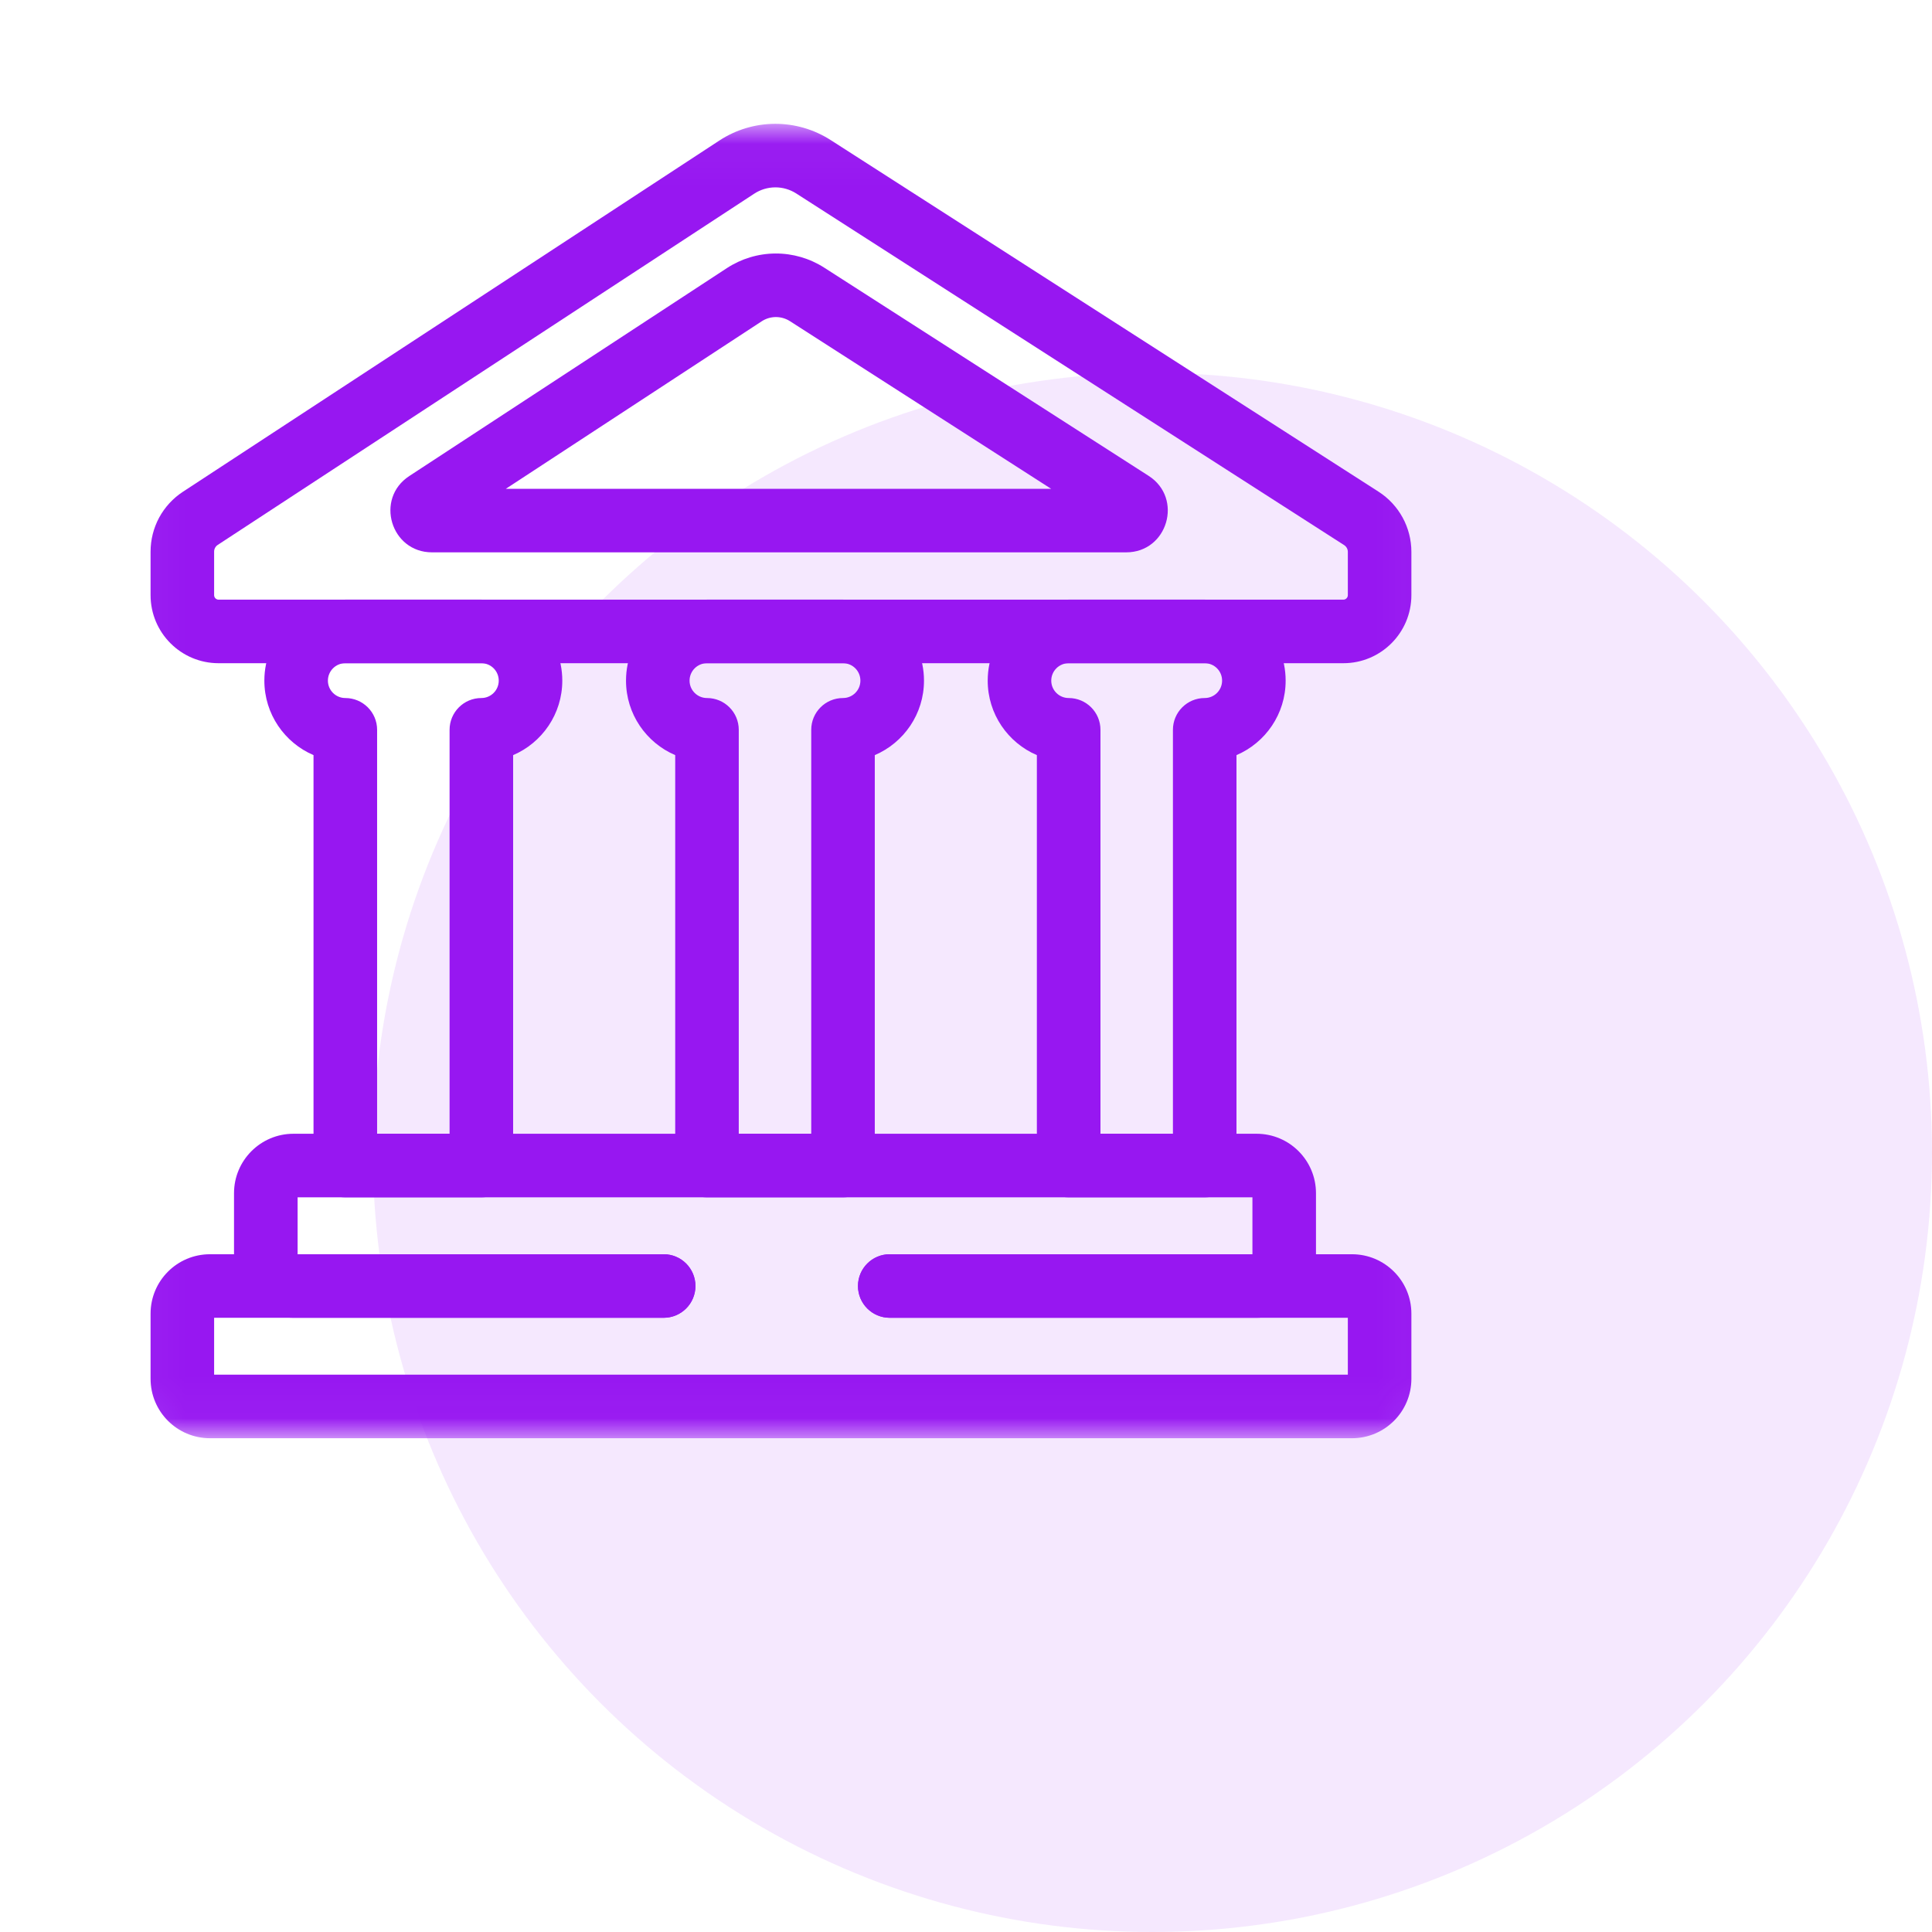
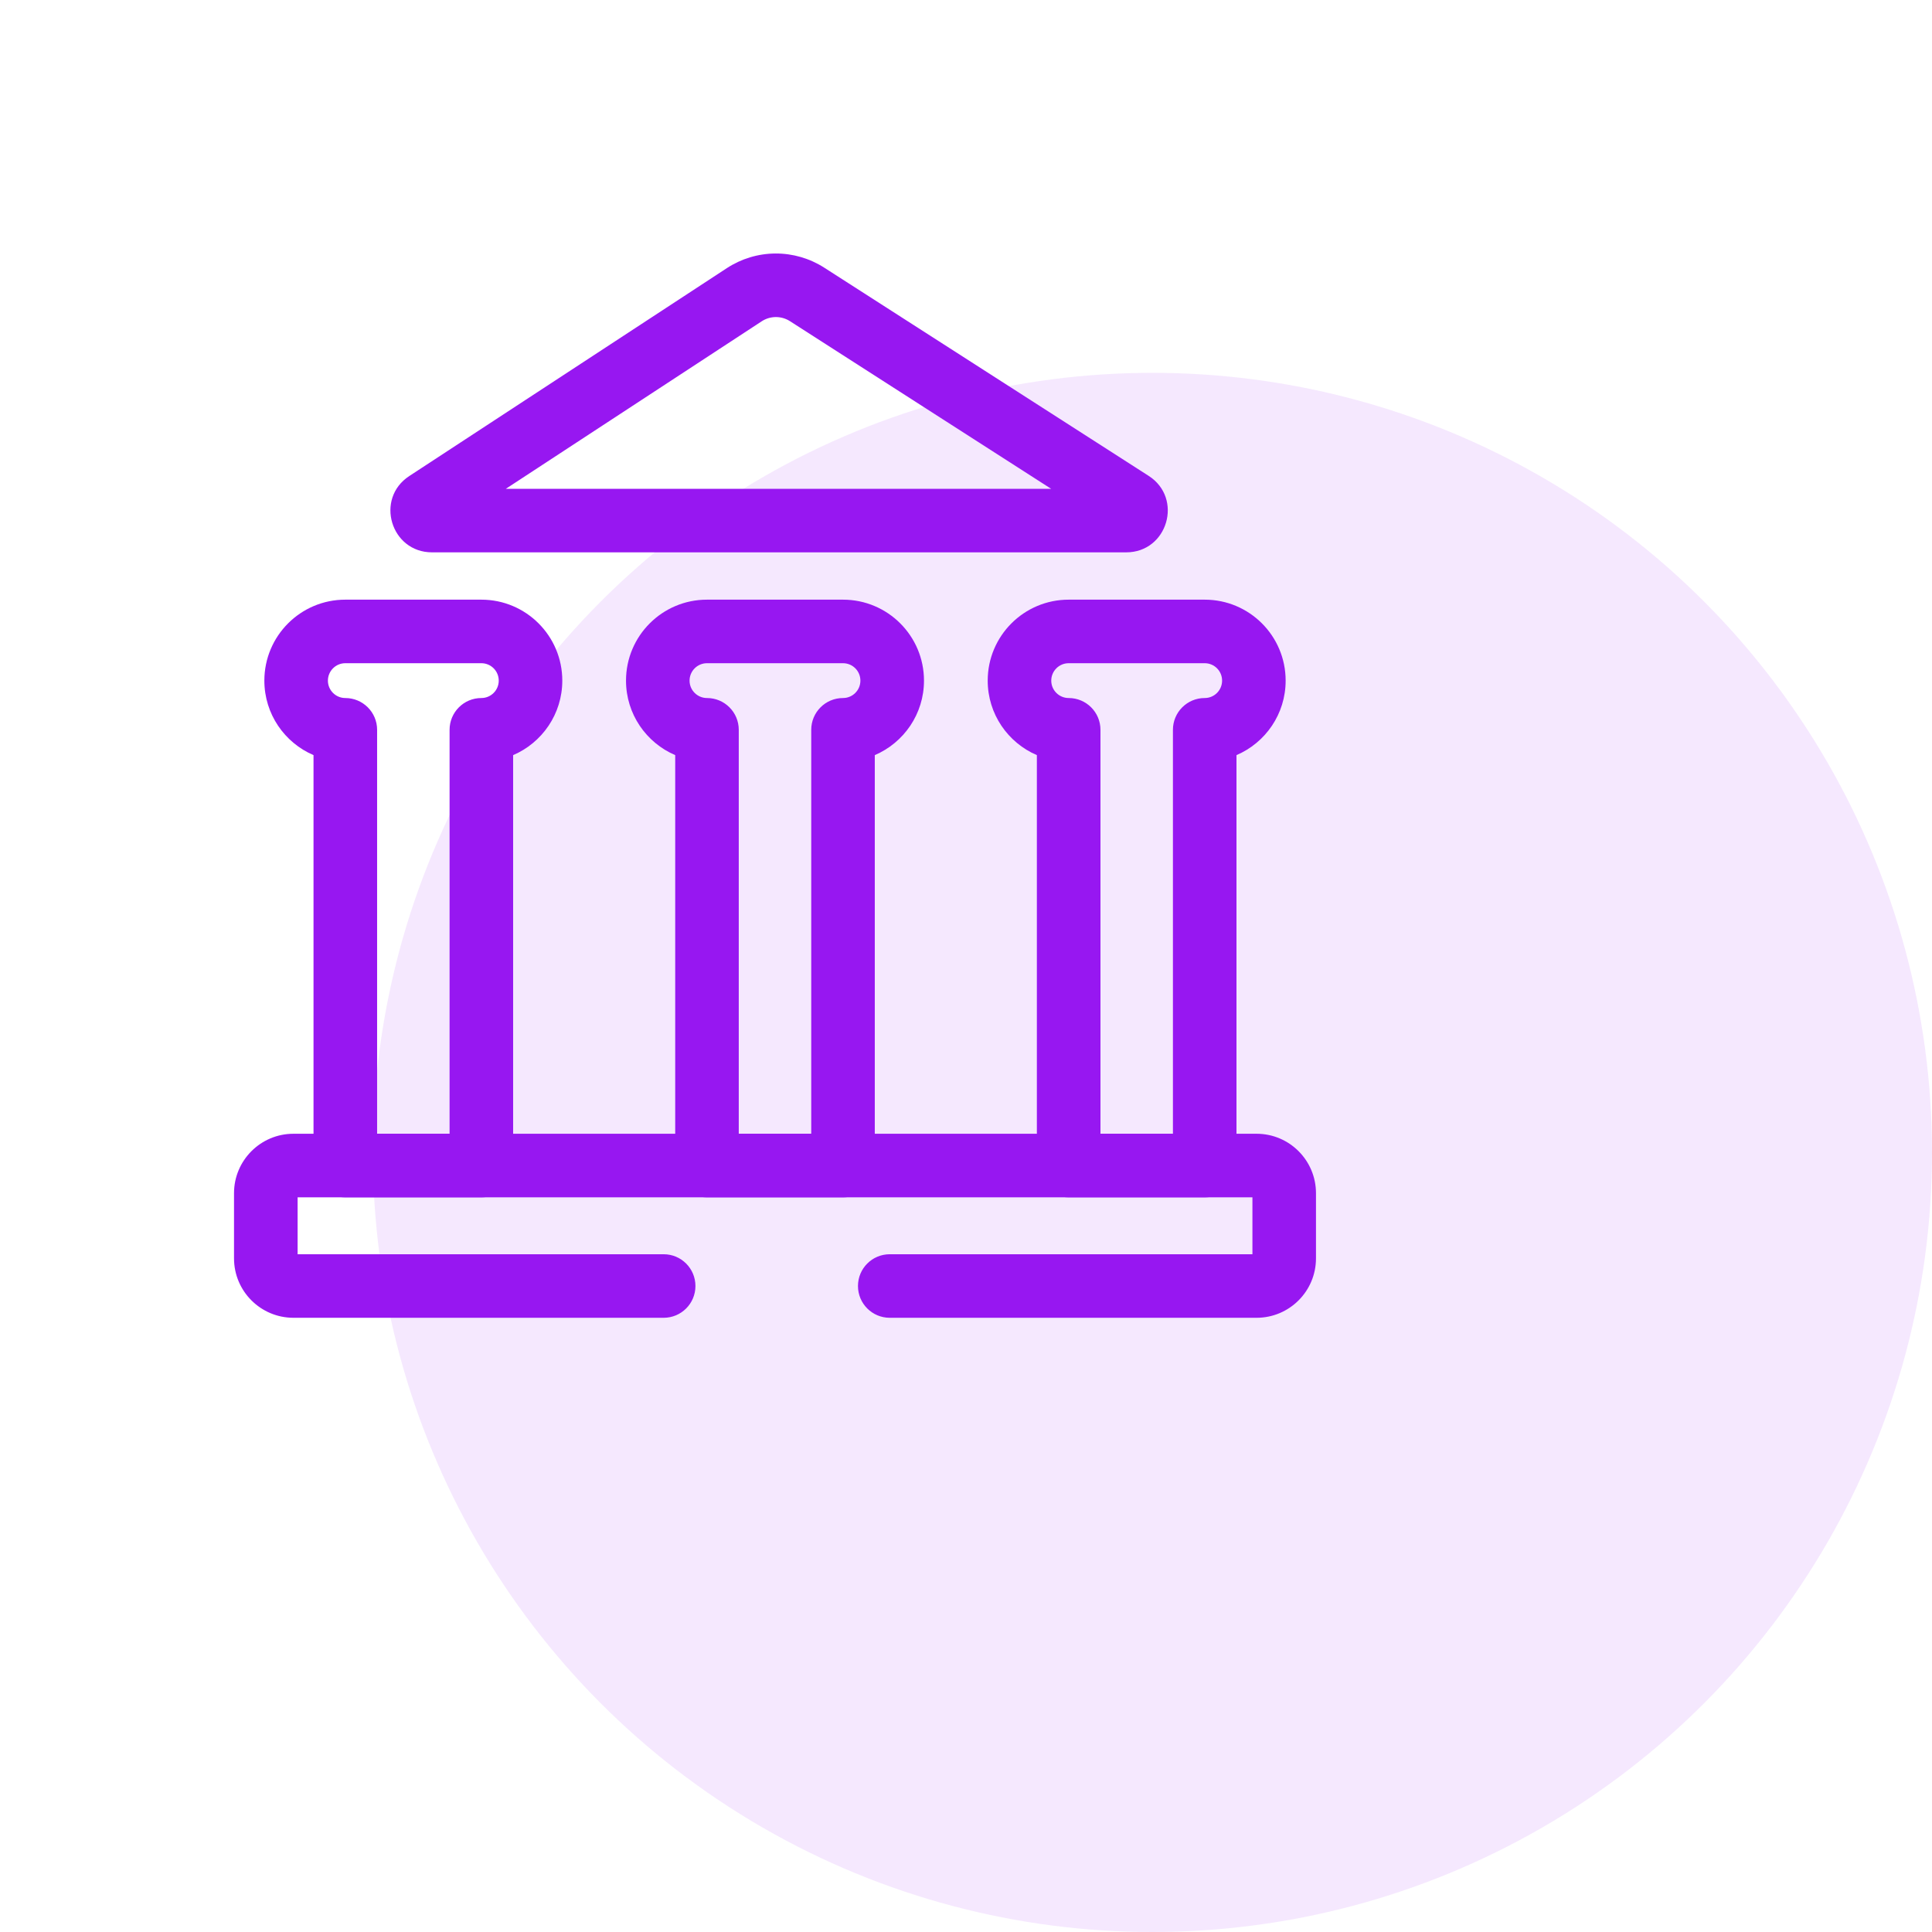
<svg xmlns="http://www.w3.org/2000/svg" width="47" height="47" viewBox="0 0 47 47" fill="none">
  <circle opacity="0.1" cx="28.035" cy="28.035" r="18.965" fill="#9717F1" />
  <mask id="mask0_259_993" style="mask-type:luminance" maskUnits="userSpaceOnUse" x="3" y="3" width="32" height="32">
    <path d="M3.167 3.167H34.833V34.833H3.167V3.167Z" fill="white" />
-     <path fill-rule="evenodd" clip-rule="evenodd" d="M34.833 3.167H3.167V34.833H34.833V3.167ZM33.287 33.287H4.713V4.713H33.287V33.287Z" fill="white" />
  </mask>
  <g mask="url(#mask0_259_993)">
-     <path fill-rule="evenodd" clip-rule="evenodd" d="M5.318 14.588C5.258 14.588 5.209 14.539 5.209 14.478V13.419C5.209 13.419 5.209 13.419 5.209 13.419C5.209 13.387 5.217 13.355 5.232 13.327C5.248 13.298 5.27 13.274 5.297 13.256L18.348 4.712C18.348 4.712 18.348 4.712 18.348 4.712C18.5 4.612 18.677 4.559 18.859 4.558C19.04 4.557 19.218 4.609 19.371 4.707L32.699 13.261C32.755 13.297 32.789 13.359 32.789 13.425V14.478C32.789 14.539 32.74 14.588 32.679 14.588H5.318ZM3.663 14.478C3.663 15.393 4.404 16.134 5.318 16.134H32.679C33.594 16.134 34.335 15.393 34.335 14.478V13.425C34.335 12.832 34.033 12.28 33.534 11.96L20.206 3.406C19.802 3.147 19.331 3.01 18.852 3.012C18.372 3.014 17.902 3.155 17.501 3.418L17.501 3.418L4.45 11.963C4.45 11.963 4.45 11.963 4.45 11.963C4.208 12.121 4.01 12.337 3.872 12.591C3.735 12.846 3.663 13.13 3.663 13.419V14.478Z" fill="#9717F1" />
    <path fill-rule="evenodd" clip-rule="evenodd" d="M9.956 11.581C9.116 12.131 9.506 13.437 10.51 13.437H27.397C28.406 13.437 28.791 12.121 27.943 11.576L27.943 11.576L20.052 6.512L20.052 6.512C19.698 6.285 19.286 6.165 18.866 6.167C18.445 6.169 18.034 6.293 17.682 6.523L9.956 11.581ZM12.306 11.891L18.529 7.817C18.529 7.817 18.529 7.817 18.529 7.817C18.631 7.75 18.75 7.714 18.873 7.713C18.995 7.713 19.114 7.747 19.217 7.813C19.217 7.813 19.217 7.813 19.217 7.813L25.571 11.891H12.306Z" fill="#9717F1" />
    <path fill-rule="evenodd" clip-rule="evenodd" d="M7.627 28.355C7.627 28.782 7.973 29.128 8.4 29.128H11.71C12.137 29.128 12.483 28.782 12.483 28.355V18.37C13.186 18.069 13.679 17.371 13.679 16.558C13.679 15.47 12.797 14.588 11.71 14.588H8.4C7.313 14.588 6.431 15.47 6.431 16.558C6.431 17.371 6.924 18.069 7.627 18.37V28.355ZM9.174 27.582V17.754C9.174 17.327 8.827 16.981 8.4 16.981C8.167 16.981 7.977 16.791 7.977 16.558C7.977 16.324 8.167 16.134 8.4 16.134H11.71C11.944 16.134 12.133 16.324 12.133 16.558C12.133 16.791 11.944 16.981 11.71 16.981C11.283 16.981 10.937 17.327 10.937 17.754V27.582H9.174Z" fill="#9717F1" />
-     <path fill-rule="evenodd" clip-rule="evenodd" d="M16.426 28.355C16.426 28.782 16.772 29.128 17.199 29.128H20.508C20.935 29.128 21.281 28.782 21.281 28.355V18.37C21.985 18.069 22.478 17.371 22.478 16.558C22.478 15.47 21.596 14.588 20.508 14.588H17.199C16.111 14.588 15.229 15.47 15.229 16.558C15.229 17.371 15.722 18.069 16.426 18.37V28.355ZM17.972 27.582V17.754C17.972 17.327 17.626 16.981 17.199 16.981C16.965 16.981 16.775 16.791 16.775 16.558C16.775 16.324 16.965 16.134 17.199 16.134H20.508C20.742 16.134 20.931 16.323 20.931 16.558C20.931 16.791 20.742 16.981 20.508 16.981C20.081 16.981 19.735 17.327 19.735 17.754V27.582H17.972Z" fill="#9717F1" />
+     <path fill-rule="evenodd" clip-rule="evenodd" d="M16.426 28.355C16.426 28.782 16.772 29.128 17.199 29.128H20.508C20.935 29.128 21.281 28.782 21.281 28.355V18.37C21.985 18.069 22.478 17.371 22.478 16.558C22.478 15.47 21.596 14.588 20.508 14.588H17.199C16.111 14.588 15.229 15.47 15.229 16.558C15.229 17.371 15.722 18.069 16.426 18.37ZM17.972 27.582V17.754C17.972 17.327 17.626 16.981 17.199 16.981C16.965 16.981 16.775 16.791 16.775 16.558C16.775 16.324 16.965 16.134 17.199 16.134H20.508C20.742 16.134 20.931 16.323 20.931 16.558C20.931 16.791 20.742 16.981 20.508 16.981C20.081 16.981 19.735 17.327 19.735 17.754V27.582H17.972Z" fill="#9717F1" />
    <path fill-rule="evenodd" clip-rule="evenodd" d="M25.224 28.355C25.224 28.782 25.571 29.128 25.998 29.128H29.307C29.734 29.128 30.08 28.782 30.08 28.355V18.37C30.784 18.069 31.276 17.371 31.276 16.558C31.276 15.47 30.395 14.588 29.307 14.588H25.998C24.91 14.588 24.028 15.47 24.028 16.558C24.028 17.371 24.521 18.069 25.224 18.37V28.355ZM26.771 27.582V17.754C26.771 17.327 26.425 16.981 25.998 16.981C25.764 16.981 25.574 16.791 25.574 16.558C25.574 16.324 25.764 16.134 25.998 16.134H29.307C29.541 16.134 29.73 16.323 29.73 16.558C29.73 16.791 29.541 16.981 29.307 16.981C28.88 16.981 28.534 17.327 28.534 17.754V27.582H26.771Z" fill="#9717F1" />
    <path fill-rule="evenodd" clip-rule="evenodd" d="M7.24 30.512H16.145C16.572 30.512 16.918 30.858 16.918 31.285C16.918 31.712 16.572 32.058 16.145 32.058H7.139C6.341 32.058 5.693 31.411 5.693 30.612V29.027C5.693 28.229 6.341 27.581 7.139 27.581H30.568C31.367 27.581 32.014 28.229 32.014 29.027V30.612C32.014 31.411 31.367 32.058 30.568 32.058H21.645C21.218 32.058 20.872 31.712 20.872 31.285C20.872 30.858 21.218 30.512 21.645 30.512H30.468V29.128H7.24V30.512Z" fill="#9717F1" />
-     <path fill-rule="evenodd" clip-rule="evenodd" d="M5.209 33.442V32.058H16.145C16.572 32.058 16.918 31.712 16.918 31.285C16.918 30.858 16.572 30.512 16.145 30.512H5.108C4.31 30.512 3.663 31.159 3.663 31.957V33.542C3.663 34.341 4.31 34.988 5.108 34.988H32.889C33.688 34.988 34.335 34.341 34.335 33.542V31.957C34.335 31.159 33.688 30.512 32.889 30.512H21.645C21.218 30.512 20.872 30.858 20.872 31.285C20.872 31.712 21.218 32.058 21.645 32.058H32.789V33.442H5.209Z" fill="#9717F1" />
  </g>
</svg>